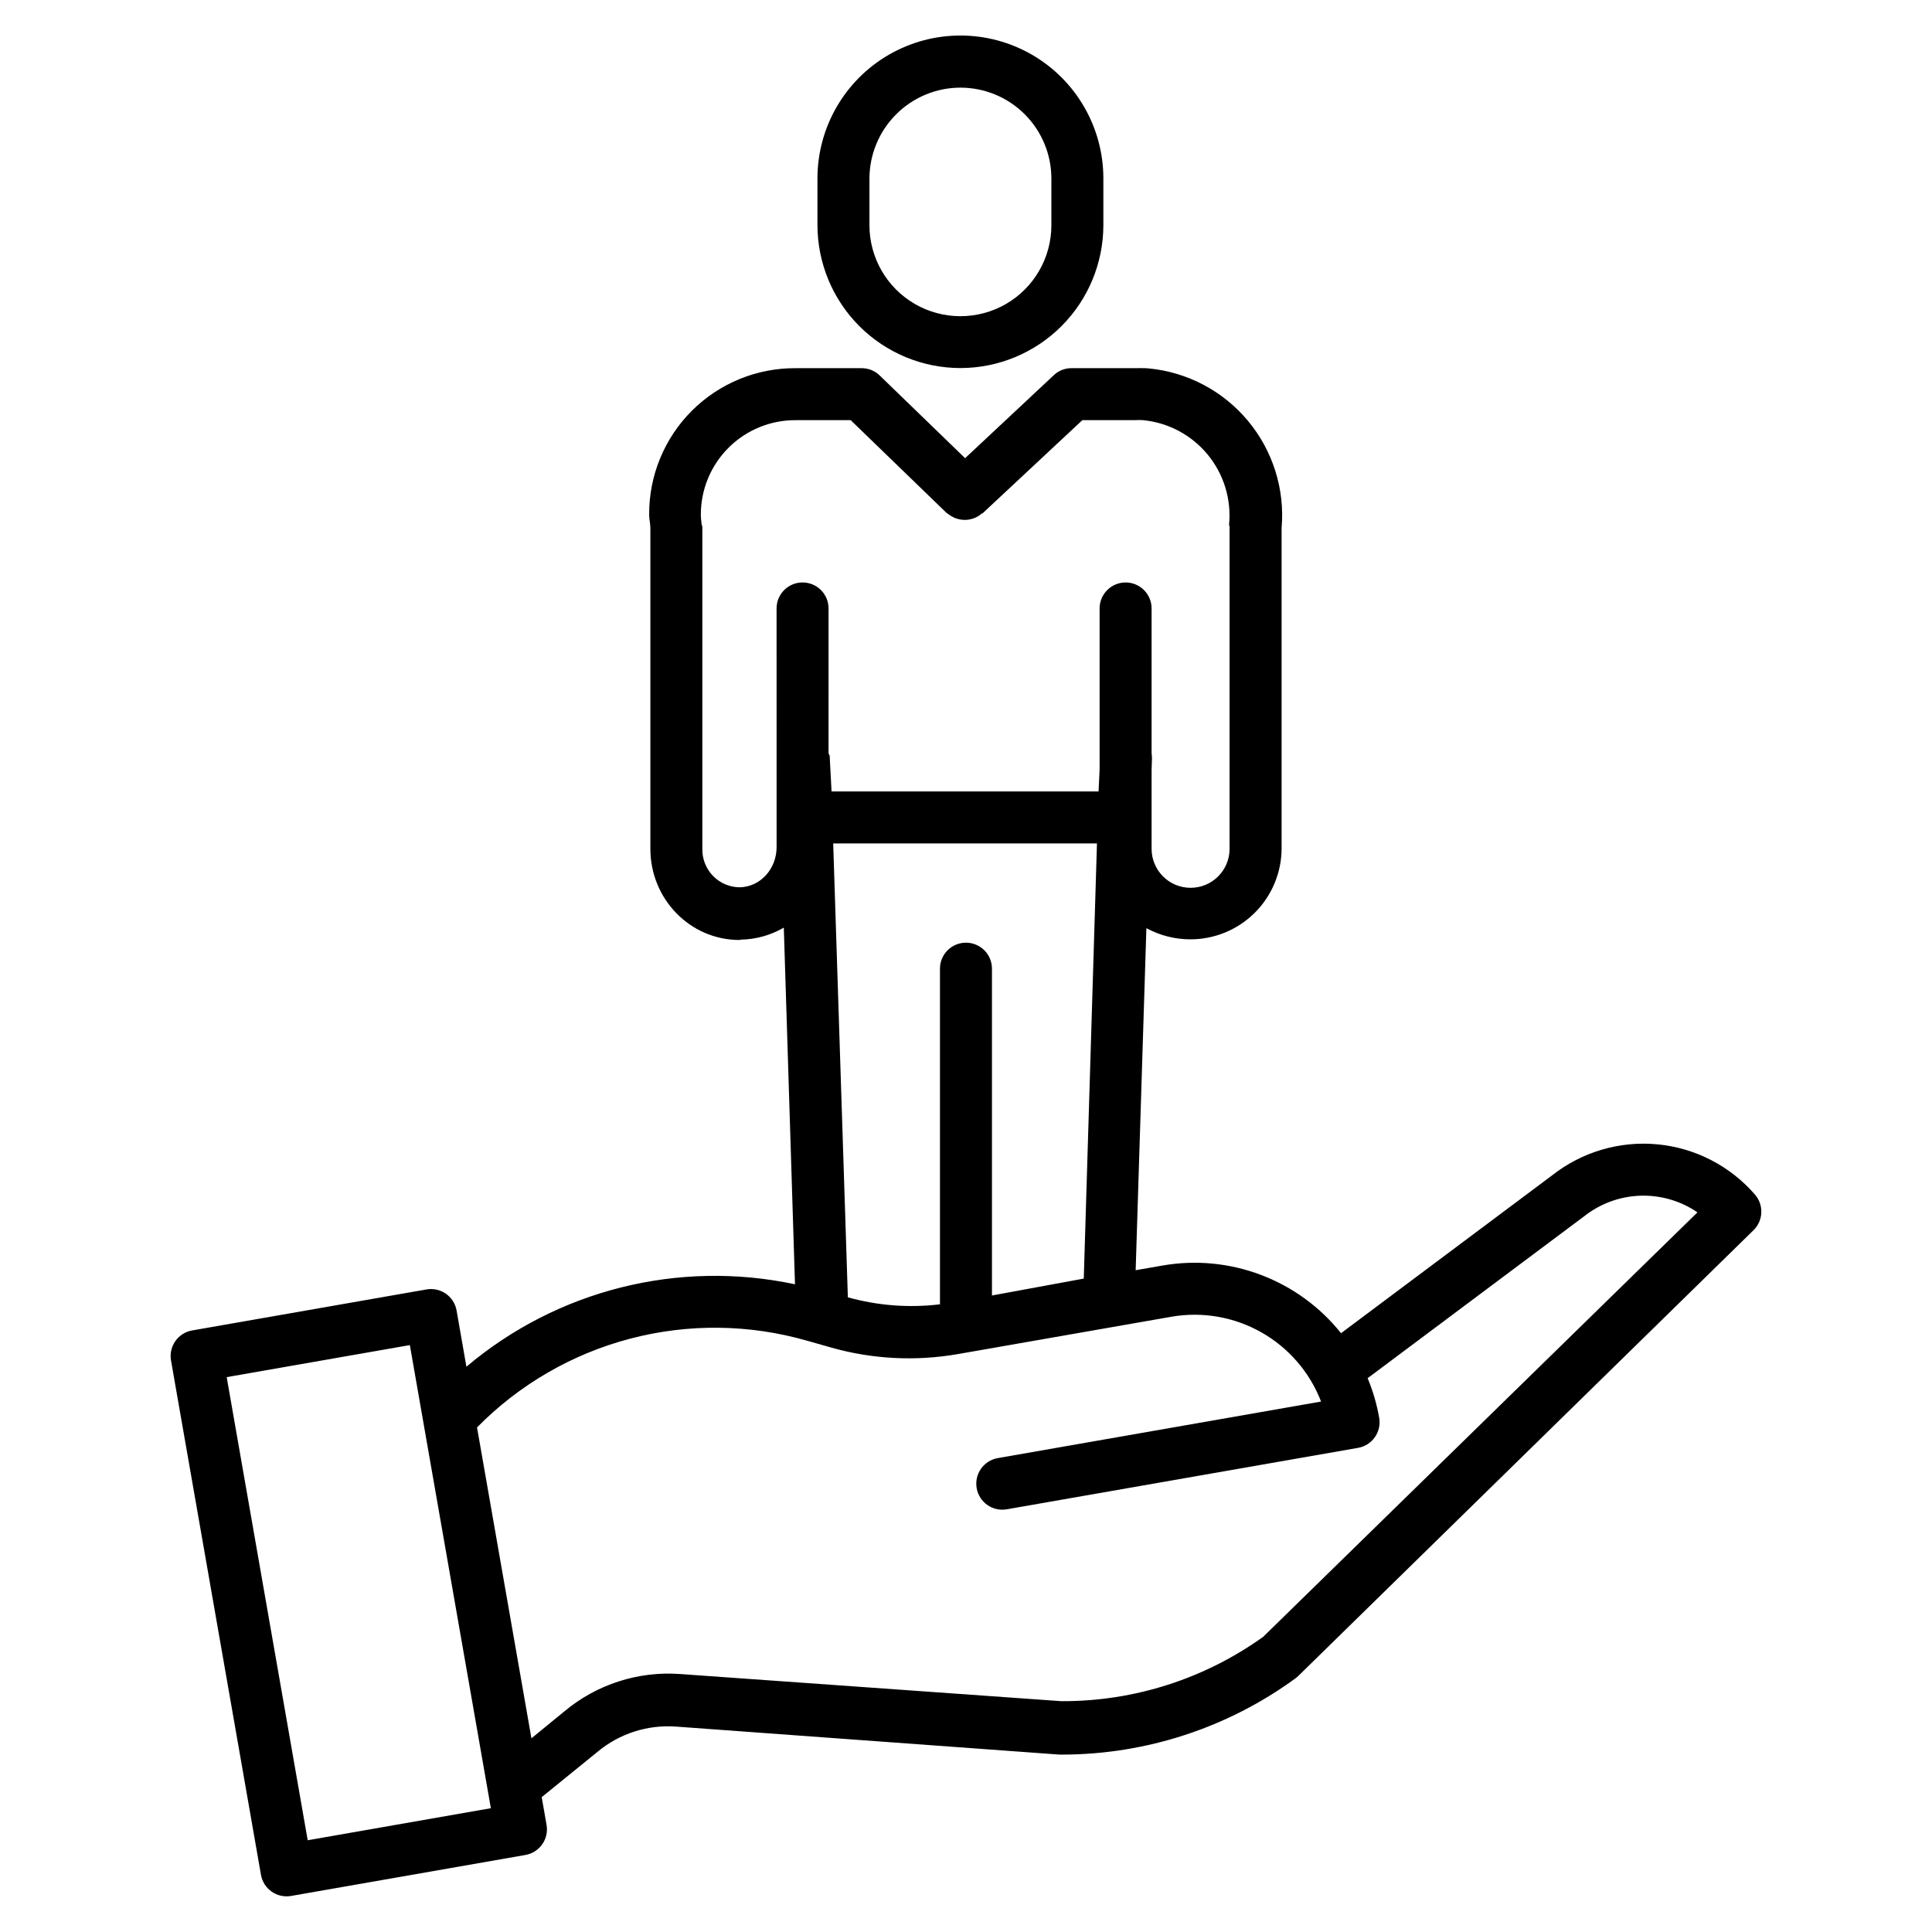
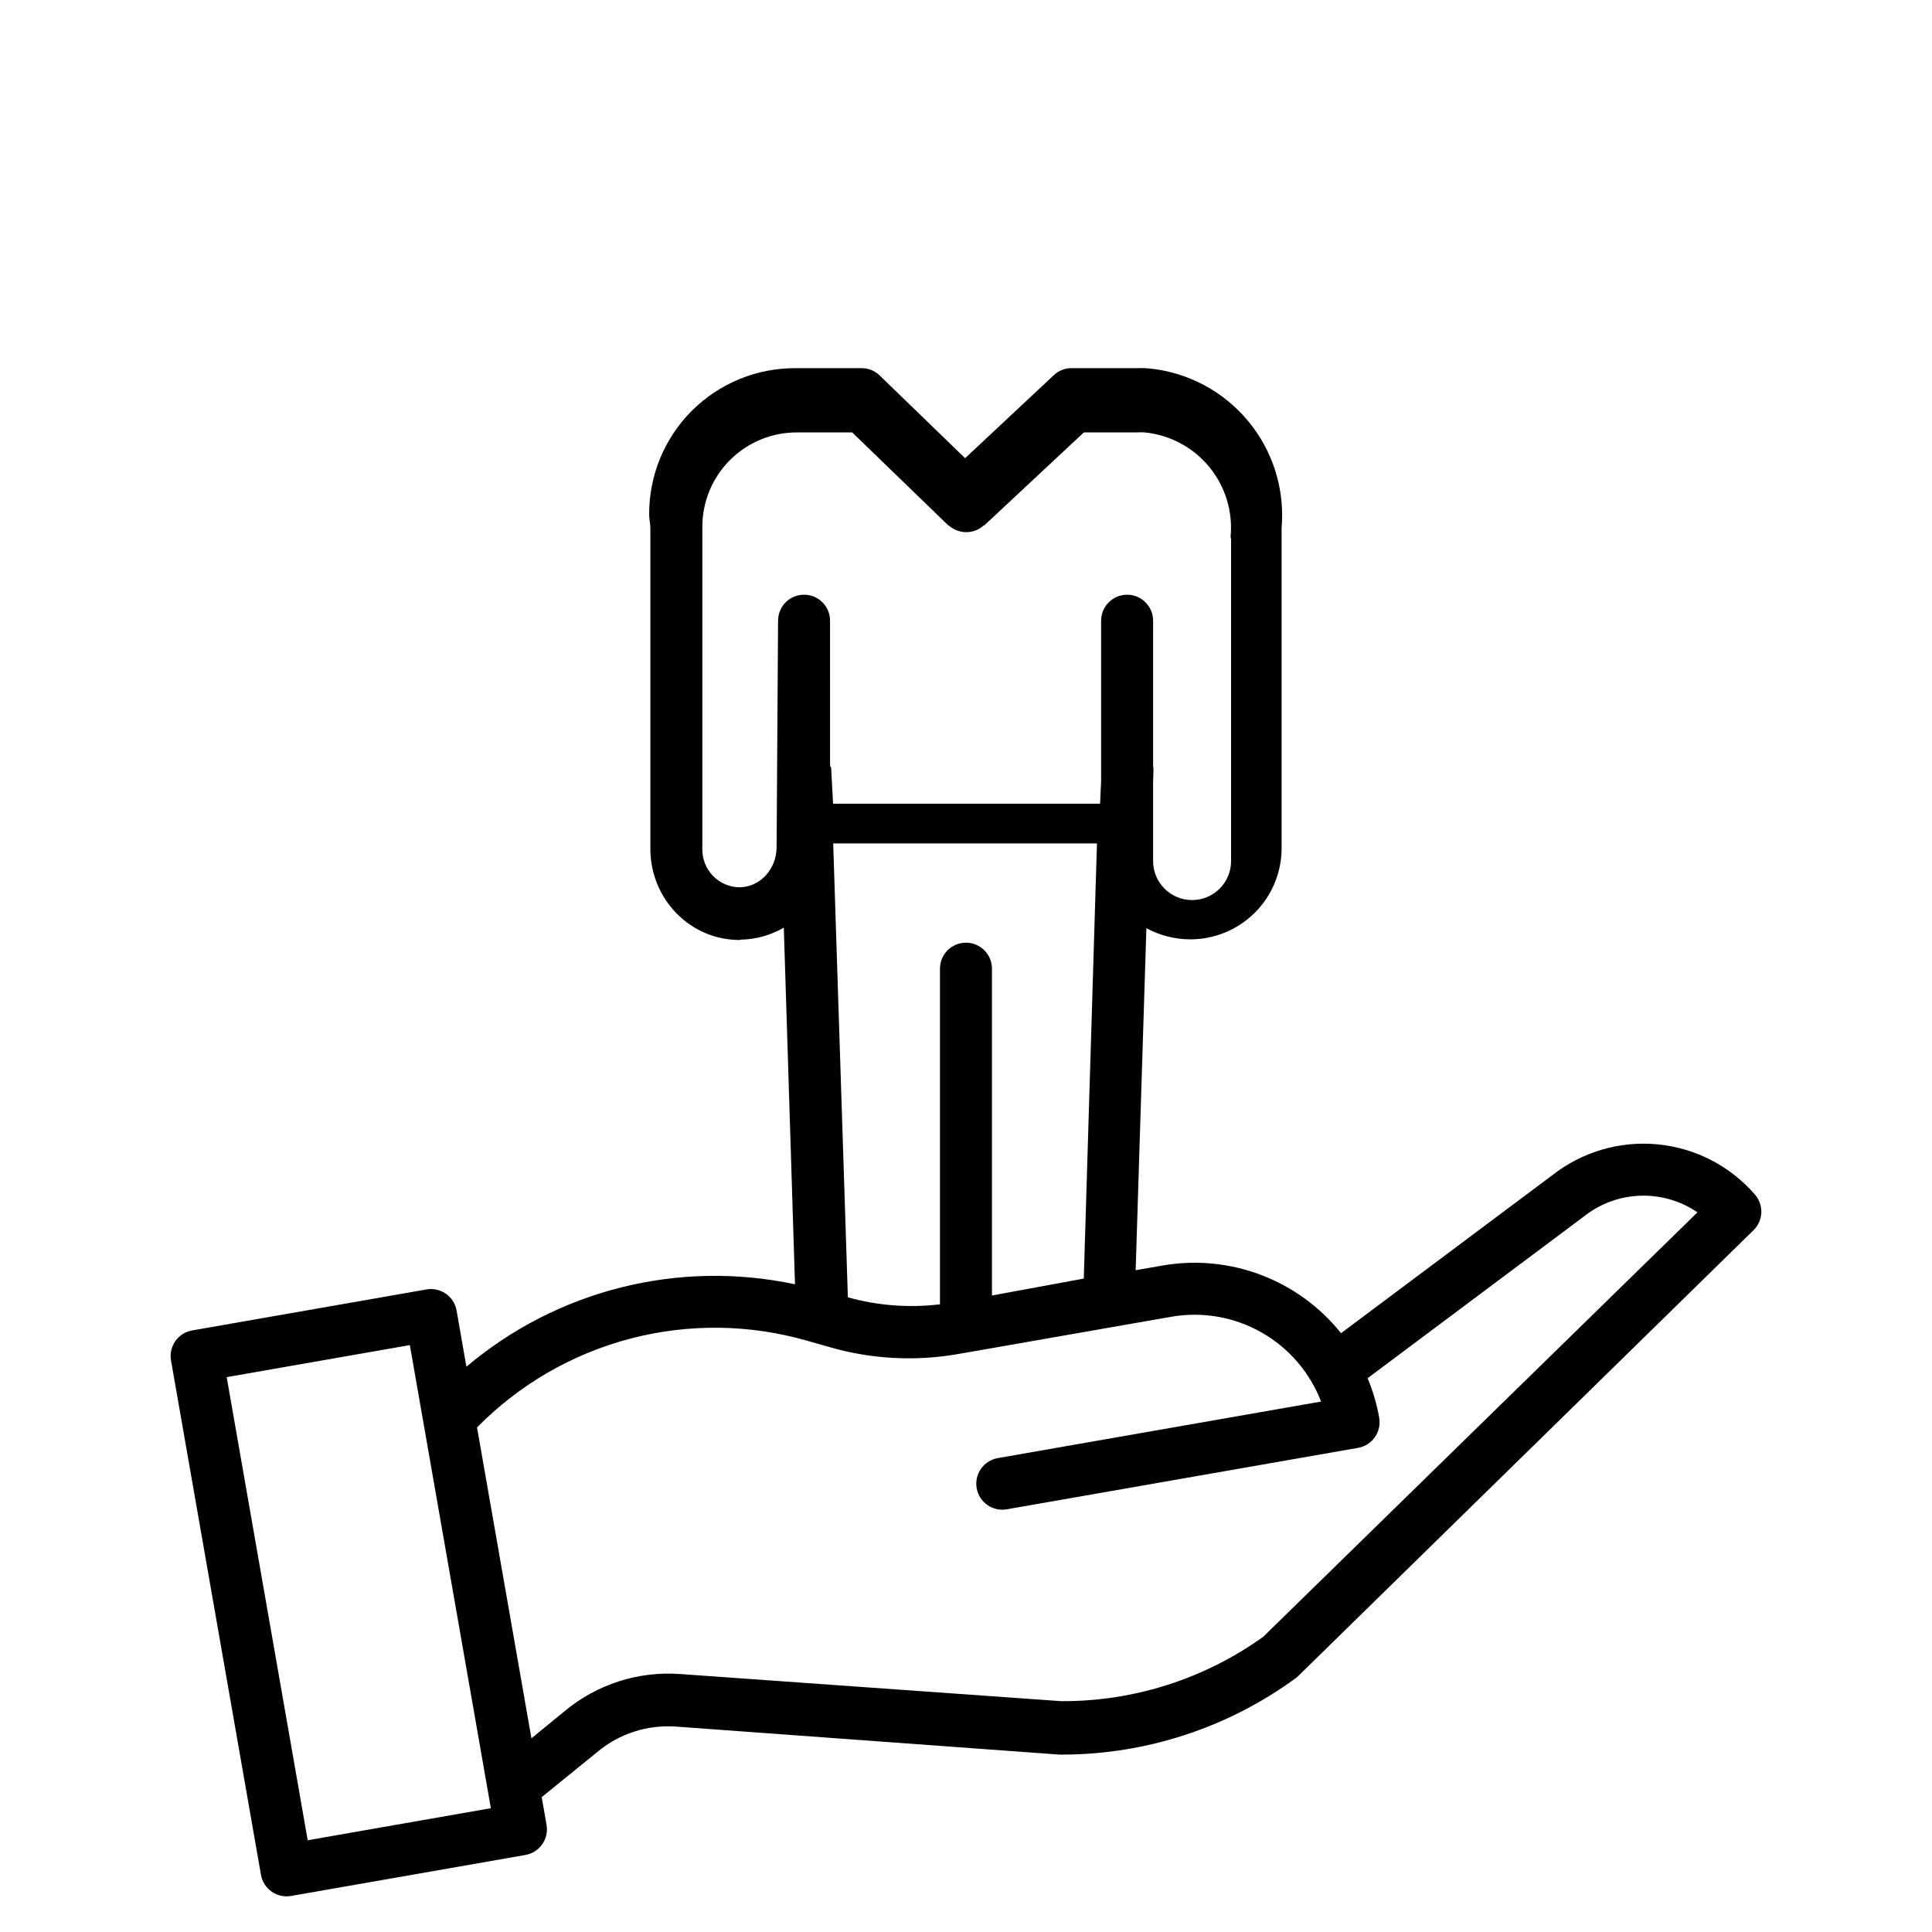
<svg xmlns="http://www.w3.org/2000/svg" fill="#000000" width="800px" height="800px" version="1.1" viewBox="144 144 512 512">
  <g>
-     <path d="m398.52 241.54c10.039-0.008 19.664-4 26.766-11.094 7.102-7.098 11.098-16.719 11.117-26.758v-12.387c0-13.535-7.219-26.039-18.941-32.809-11.723-6.766-26.164-6.766-37.883 0-11.723 6.769-18.945 19.273-18.945 32.809v12.387c0.02 10.039 4.019 19.66 11.121 26.758 7.102 7.094 16.727 11.086 26.766 11.094zm-24.109-50.238c0.02-6.387 2.57-12.508 7.094-17.02 4.519-4.516 10.648-7.051 17.035-7.055h0.008c6.383 0.004 12.504 2.543 17.016 7.059 4.516 4.512 7.055 10.633 7.062 17.016v12.387c0 8.613-4.594 16.57-12.051 20.879-7.461 4.305-16.652 4.305-24.109 0-7.461-4.309-12.055-12.266-12.055-20.879z" />
-     <path d="m213.16 640.85c0.656 3.746 4.227 6.254 7.973 5.598l62.113-10.863c3.746-0.656 6.254-4.227 5.598-7.973l-1.285-7.352 14.809-12.023c5.82-4.844 13.293-7.234 20.84-6.668l101.29 7.398c0.359 0.027 0.715 0.02 1.082 0.02 22.199-0.043 43.812-7.121 61.738-20.211 0.262-0.191 0.512-0.402 0.746-0.633l120.64-118.13c2.602-2.547 2.769-6.684 0.379-9.438-6.582-7.594-15.832-12.363-25.84-13.316-10.004-0.953-19.988 1.984-27.887 8.199l-55.969 41.852h0.004c-5.559-6.957-12.887-12.293-21.211-15.445-8.328-3.156-17.348-4.012-26.121-2.484l-7.098 1.242 2.844-90.645v-0.004c3.586 1.945 7.606 2.965 11.684 2.961 6.375-0.004 12.492-2.527 17.016-7.019 4.523-4.492 7.086-10.594 7.133-16.969v-84.996c0.891-10.254-2.293-20.449-8.871-28.371-6.574-7.922-16.008-12.93-26.25-13.941-1.305-0.133-2.789-0.07-4.098-0.07h-16.305c-1.738-0.047-3.426 0.574-4.715 1.738l-23.637 22.117-22.715-21.996c-1.297-1.223-3.019-1.891-4.801-1.855h-17.305c-10.34-0.086-20.281 3.981-27.594 11.285-7.312 7.309-11.391 17.246-11.312 27.582 0 1.188 0.32 2.32 0.32 3.512v85.02c0 13.207 10.445 24.137 23.656 24.137h0.008l0.266-0.094c4.019-0.062 7.957-1.156 11.43-3.184l2.965 94.516v0.004c-30.844-6.566-62.988 1.5-87.078 21.844l-2.602-14.883c-0.312-1.797-1.328-3.398-2.824-4.449-1.496-1.051-3.344-1.465-5.144-1.148l-62.113 10.867c-3.746 0.652-6.254 4.223-5.598 7.969zm193.72-153.53v-86.613c0-3.805-3.086-6.887-6.887-6.887-3.805 0-6.891 3.082-6.891 6.887v88.949c-8.18 0.988-16.477 0.359-24.41-1.855l-3.887-120.28h69.902l-3.496 115.32zm-57.074-118.84c0 5.82-4.324 10.605-9.879 10.668h0.141c-2.676-0.012-5.234-1.098-7.102-3.012-1.867-1.914-2.891-4.5-2.84-7.172v-85.344c0-0.23-0.168-0.461-0.191-0.688-0.086-0.848-0.207-1.707-0.207-2.559h0.004c-0.008-6.672 2.652-13.066 7.387-17.766 4.734-4.703 11.148-7.312 17.82-7.258h14.508l25.426 24.605c0.043 0.039 0.086 0.012 0.129 0.051 0.098 0.09 0.195 0.148 0.297 0.23 0.078 0.062 0.156 0.109 0.234 0.168 0.105 0.078 0.211 0.148 0.32 0.219 0.082 0.055 0.168 0.105 0.25 0.156 0.105 0.066 0.215 0.125 0.328 0.188 0.09 0.047 0.18 0.094 0.273 0.137 0.109 0.051 0.219 0.098 0.328 0.148 0.109 0.051 0.195 0.078 0.297 0.113 0.098 0.035 0.219 0.078 0.332 0.109 0.109 0.035 0.207 0.059 0.309 0.086 0.102 0.027 0.223 0.055 0.332 0.078s0.211 0.039 0.316 0.055c0.105 0.016 0.227 0.031 0.34 0.043 0.113 0.012 0.211 0.02 0.316 0.023 0.105 0.008 0.23 0.012 0.348 0.012h0.312c0.117 0 0.234-0.012 0.352-0.023 0.098-0.008 0.195-0.02 0.301-0.035 0.121-0.016 0.238-0.035 0.355-0.055 0.098-0.02 0.195-0.039 0.297-0.062 0.117-0.027 0.234-0.059 0.348-0.09 0.098-0.027 0.195-0.059 0.297-0.09 0.113-0.039 0.227-0.078 0.34-0.125 0.098-0.039 0.195-0.078 0.289-0.121s0.215-0.098 0.32-0.156c0.105-0.055 0.191-0.098 0.285-0.156s0.195-0.117 0.301-0.184c0.105-0.062 0.184-0.125 0.277-0.191 0.09-0.066 0.191-0.141 0.285-0.215s0.172-0.145 0.258-0.219c0.051-0.047 0.105 0.043 0.156-0.008l26.441-24.691h13.578c0.844 0 1.703-0.082 2.543 0h0.004c6.676 0.66 12.82 3.938 17.09 9.117 4.266 5.18 6.309 11.84 5.676 18.523-0.023 0.23 0.125 0.398 0.125 0.629v85.328h0.004c0 5.707-4.625 10.332-10.332 10.332s-10.332-4.625-10.332-10.332v-20.906l0.098-3.094c0.016-0.477-0.098-0.945-0.098-1.395v-38.305c0-3.805-3.086-6.887-6.887-6.887-3.805 0-6.891 3.082-6.891 6.887v42.605l-0.277 5.894h-70.762l-0.5-9.438c-0.012-0.312-0.297-0.414-0.297-0.711l0.004-38.352c0-3.805-3.086-6.887-6.891-6.887-3.805 0-6.887 3.082-6.887 6.887zm8.078 130.82 6.336 1.801v0.004c10.914 3.094 22.387 3.691 33.562 1.75l2.856-0.496c0.219-0.027 0.438-0.066 0.652-0.113l53.141-9.297c8.191-1.422 16.621 0.039 23.855 4.141 7.234 4.098 12.82 10.578 15.812 18.336l-85.668 14.984h-0.004c-3.746 0.656-6.254 4.227-5.598 7.973 0.656 3.746 4.223 6.254 7.973 5.598l93.102-16.285c3.746-0.656 6.25-4.223 5.598-7.973-0.633-3.598-1.66-7.113-3.066-10.488l57.23-42.797 0.141-0.109 0.004 0.004c4.238-3.356 9.441-5.269 14.844-5.457s10.727 1.355 15.188 4.41l-115.07 112.47c-15.504 11.125-34.113 17.098-53.199 17.07h-0.309l-101.06-7.195h0.004c-11.086-0.801-22.051 2.734-30.586 9.852l-8.789 7.184-14.418-82.387h0.004c11.16-11.348 25.176-19.473 40.57-23.52 15.395-4.043 31.594-3.856 46.891 0.543zm-105.27 1.164 21.469 122.73-48.539 8.492-21.469-122.73z" />
+     <path d="m213.16 640.85c0.656 3.746 4.227 6.254 7.973 5.598l62.113-10.863c3.746-0.656 6.254-4.227 5.598-7.973l-1.285-7.352 14.809-12.023c5.82-4.844 13.293-7.234 20.84-6.668l101.29 7.398c0.359 0.027 0.715 0.02 1.082 0.02 22.199-0.043 43.812-7.121 61.738-20.211 0.262-0.191 0.512-0.402 0.746-0.633l120.64-118.13c2.602-2.547 2.769-6.684 0.379-9.438-6.582-7.594-15.832-12.363-25.84-13.316-10.004-0.953-19.988 1.984-27.887 8.199l-55.969 41.852h0.004c-5.559-6.957-12.887-12.293-21.211-15.445-8.328-3.156-17.348-4.012-26.121-2.484l-7.098 1.242 2.844-90.645v-0.004c3.586 1.945 7.606 2.965 11.684 2.961 6.375-0.004 12.492-2.527 17.016-7.019 4.523-4.492 7.086-10.594 7.133-16.969v-84.996c0.891-10.254-2.293-20.449-8.871-28.371-6.574-7.922-16.008-12.93-26.25-13.941-1.305-0.133-2.789-0.07-4.098-0.07h-16.305c-1.738-0.047-3.426 0.574-4.715 1.738l-23.637 22.117-22.715-21.996c-1.297-1.223-3.019-1.891-4.801-1.855h-17.305c-10.34-0.086-20.281 3.981-27.594 11.285-7.312 7.309-11.391 17.246-11.312 27.582 0 1.188 0.32 2.32 0.32 3.512v85.02c0 13.207 10.445 24.137 23.656 24.137h0.008l0.266-0.094c4.019-0.062 7.957-1.156 11.43-3.184l2.965 94.516v0.004c-30.844-6.566-62.988 1.5-87.078 21.844l-2.602-14.883c-0.312-1.797-1.328-3.398-2.824-4.449-1.496-1.051-3.344-1.465-5.144-1.148l-62.113 10.867c-3.746 0.652-6.254 4.223-5.598 7.969zm193.72-153.53v-86.613c0-3.805-3.086-6.887-6.887-6.887-3.805 0-6.891 3.082-6.891 6.887v88.949c-8.18 0.988-16.477 0.359-24.41-1.855l-3.887-120.28h69.902l-3.496 115.32zm-57.074-118.84c0 5.82-4.324 10.605-9.879 10.668h0.141c-2.676-0.012-5.234-1.098-7.102-3.012-1.867-1.914-2.891-4.5-2.84-7.172v-85.344h0.004c-0.008-6.672 2.652-13.066 7.387-17.766 4.734-4.703 11.148-7.312 17.82-7.258h14.508l25.426 24.605c0.043 0.039 0.086 0.012 0.129 0.051 0.098 0.09 0.195 0.148 0.297 0.23 0.078 0.062 0.156 0.109 0.234 0.168 0.105 0.078 0.211 0.148 0.32 0.219 0.082 0.055 0.168 0.105 0.25 0.156 0.105 0.066 0.215 0.125 0.328 0.188 0.09 0.047 0.18 0.094 0.273 0.137 0.109 0.051 0.219 0.098 0.328 0.148 0.109 0.051 0.195 0.078 0.297 0.113 0.098 0.035 0.219 0.078 0.332 0.109 0.109 0.035 0.207 0.059 0.309 0.086 0.102 0.027 0.223 0.055 0.332 0.078s0.211 0.039 0.316 0.055c0.105 0.016 0.227 0.031 0.34 0.043 0.113 0.012 0.211 0.02 0.316 0.023 0.105 0.008 0.23 0.012 0.348 0.012h0.312c0.117 0 0.234-0.012 0.352-0.023 0.098-0.008 0.195-0.02 0.301-0.035 0.121-0.016 0.238-0.035 0.355-0.055 0.098-0.02 0.195-0.039 0.297-0.062 0.117-0.027 0.234-0.059 0.348-0.09 0.098-0.027 0.195-0.059 0.297-0.09 0.113-0.039 0.227-0.078 0.34-0.125 0.098-0.039 0.195-0.078 0.289-0.121s0.215-0.098 0.32-0.156c0.105-0.055 0.191-0.098 0.285-0.156s0.195-0.117 0.301-0.184c0.105-0.062 0.184-0.125 0.277-0.191 0.09-0.066 0.191-0.141 0.285-0.215s0.172-0.145 0.258-0.219c0.051-0.047 0.105 0.043 0.156-0.008l26.441-24.691h13.578c0.844 0 1.703-0.082 2.543 0h0.004c6.676 0.66 12.82 3.938 17.09 9.117 4.266 5.18 6.309 11.84 5.676 18.523-0.023 0.23 0.125 0.398 0.125 0.629v85.328h0.004c0 5.707-4.625 10.332-10.332 10.332s-10.332-4.625-10.332-10.332v-20.906l0.098-3.094c0.016-0.477-0.098-0.945-0.098-1.395v-38.305c0-3.805-3.086-6.887-6.887-6.887-3.805 0-6.891 3.082-6.891 6.887v42.605l-0.277 5.894h-70.762l-0.5-9.438c-0.012-0.312-0.297-0.414-0.297-0.711l0.004-38.352c0-3.805-3.086-6.887-6.891-6.887-3.805 0-6.887 3.082-6.887 6.887zm8.078 130.82 6.336 1.801v0.004c10.914 3.094 22.387 3.691 33.562 1.75l2.856-0.496c0.219-0.027 0.438-0.066 0.652-0.113l53.141-9.297c8.191-1.422 16.621 0.039 23.855 4.141 7.234 4.098 12.82 10.578 15.812 18.336l-85.668 14.984h-0.004c-3.746 0.656-6.254 4.227-5.598 7.973 0.656 3.746 4.223 6.254 7.973 5.598l93.102-16.285c3.746-0.656 6.25-4.223 5.598-7.973-0.633-3.598-1.66-7.113-3.066-10.488l57.23-42.797 0.141-0.109 0.004 0.004c4.238-3.356 9.441-5.269 14.844-5.457s10.727 1.355 15.188 4.41l-115.07 112.47c-15.504 11.125-34.113 17.098-53.199 17.07h-0.309l-101.06-7.195h0.004c-11.086-0.801-22.051 2.734-30.586 9.852l-8.789 7.184-14.418-82.387h0.004c11.16-11.348 25.176-19.473 40.57-23.52 15.395-4.043 31.594-3.856 46.891 0.543zm-105.27 1.164 21.469 122.73-48.539 8.492-21.469-122.73z" />
  </g>
</svg>